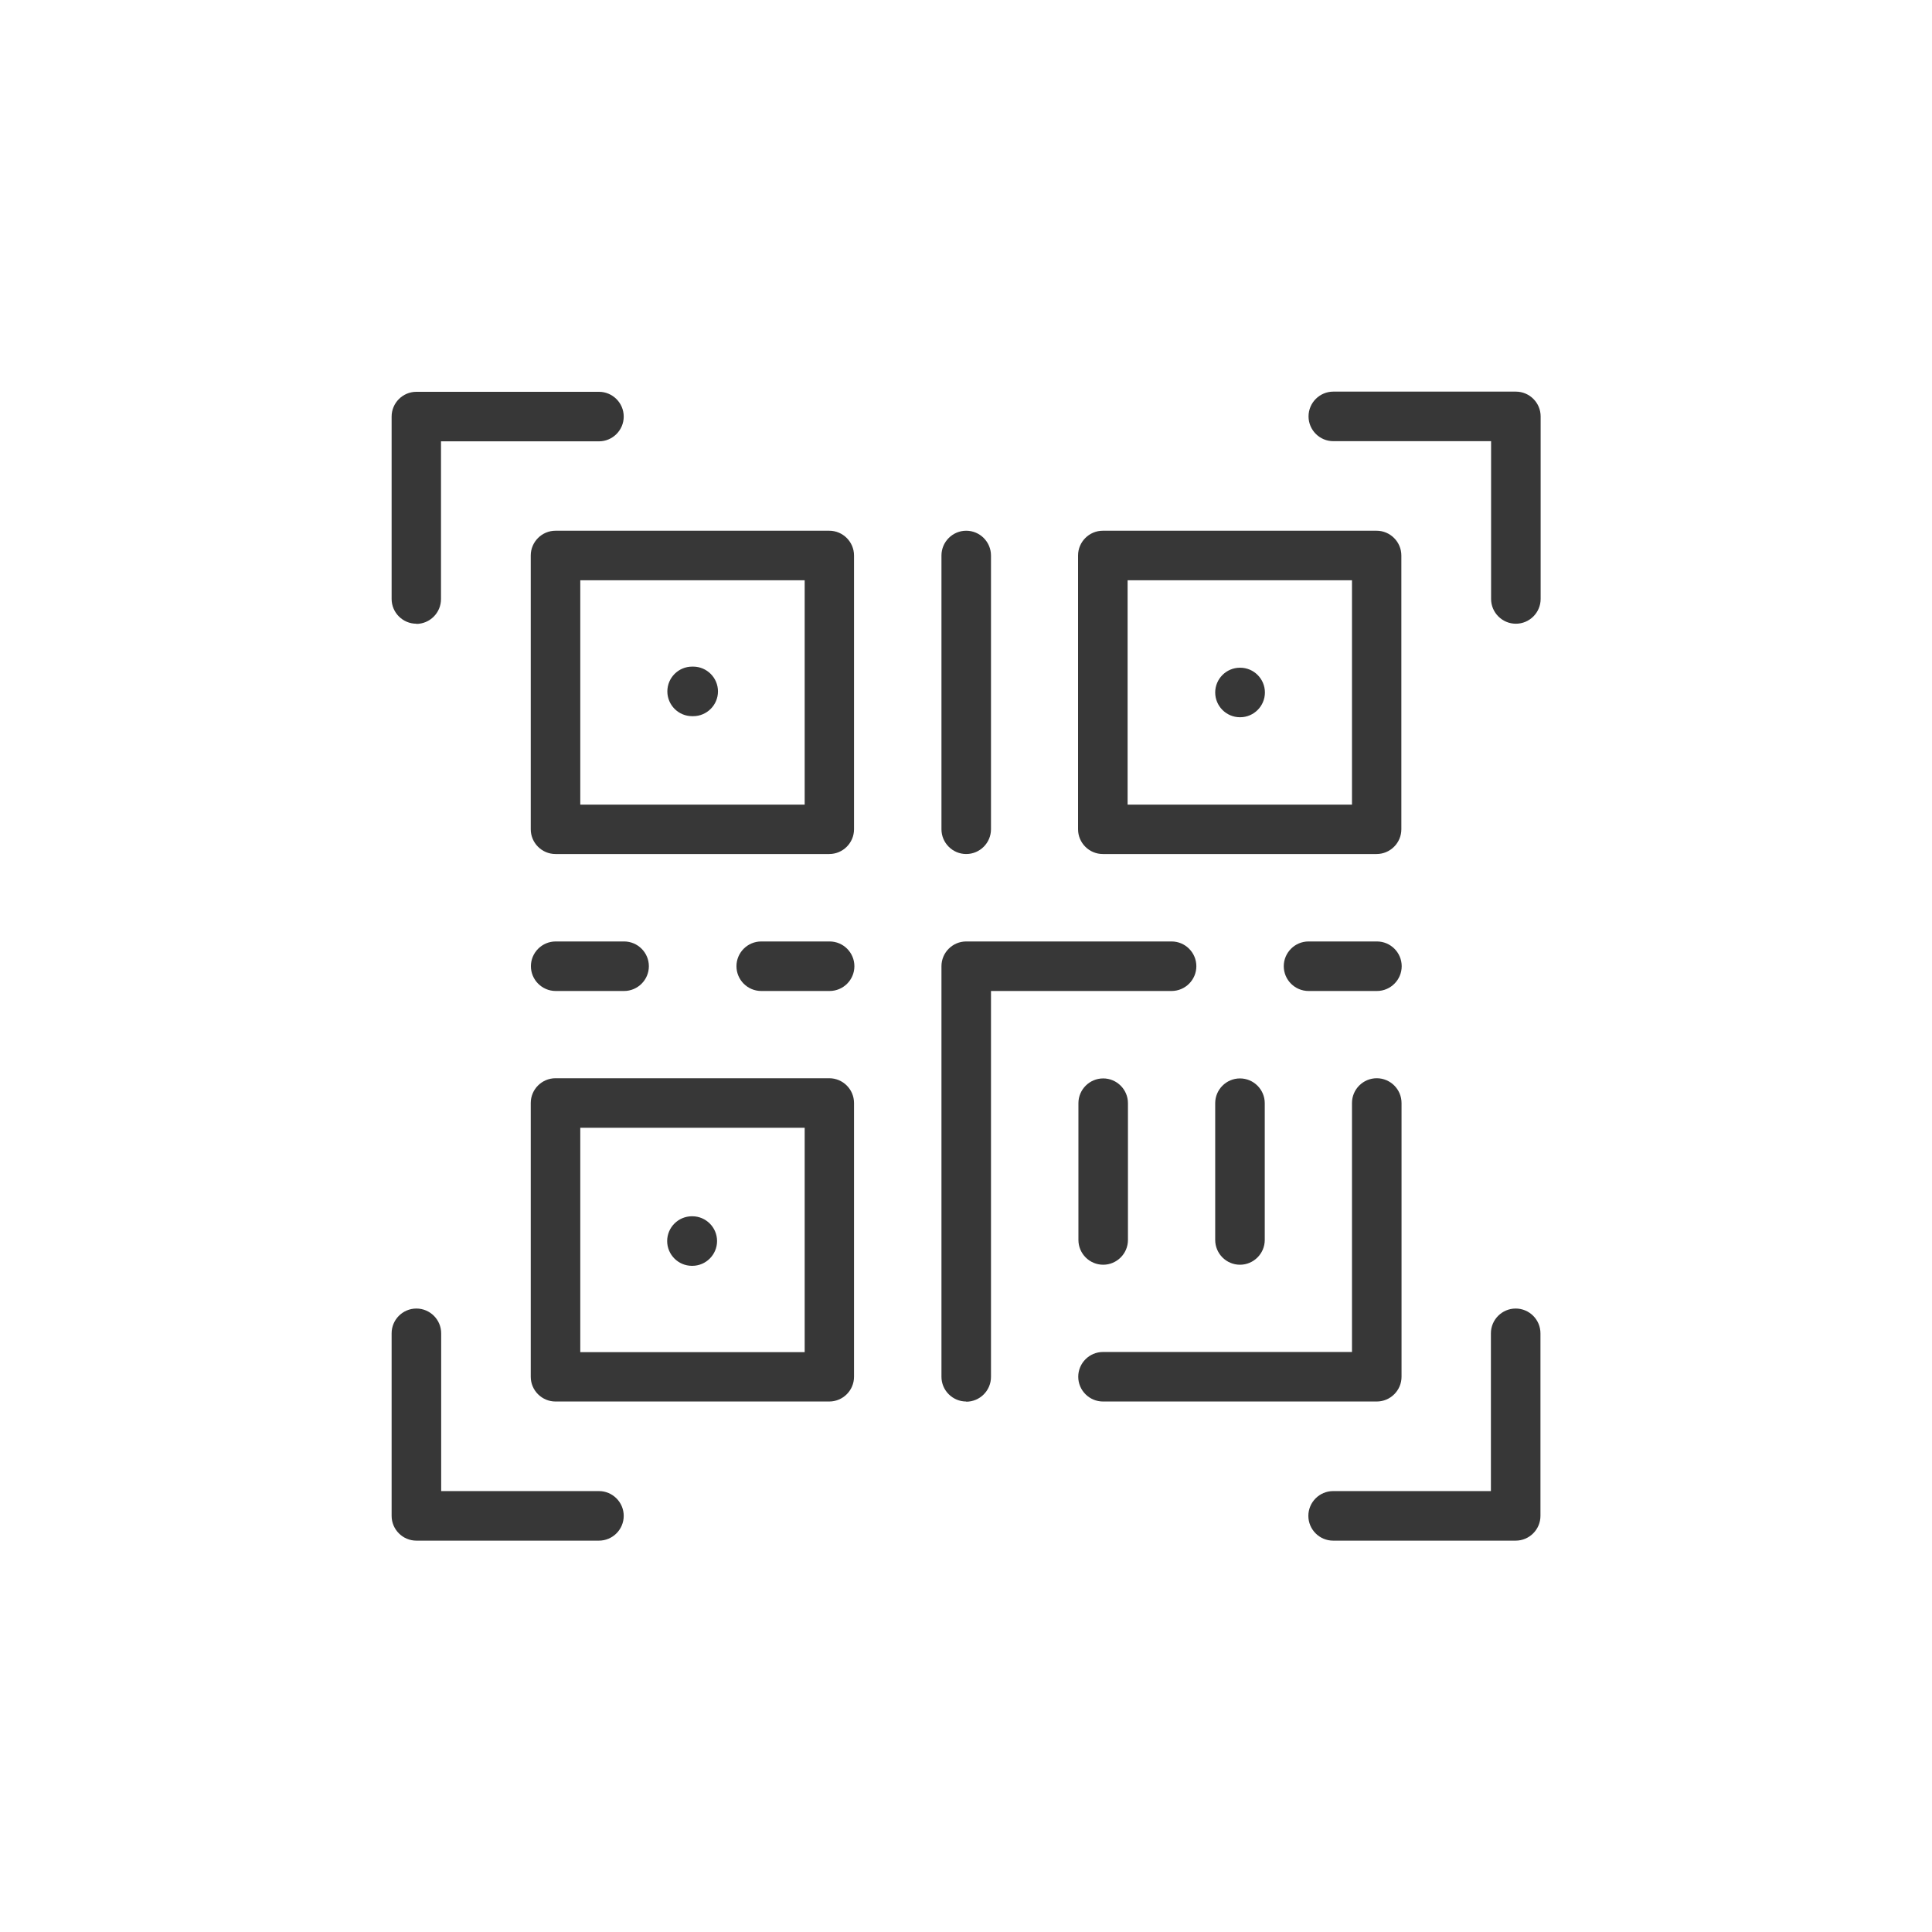
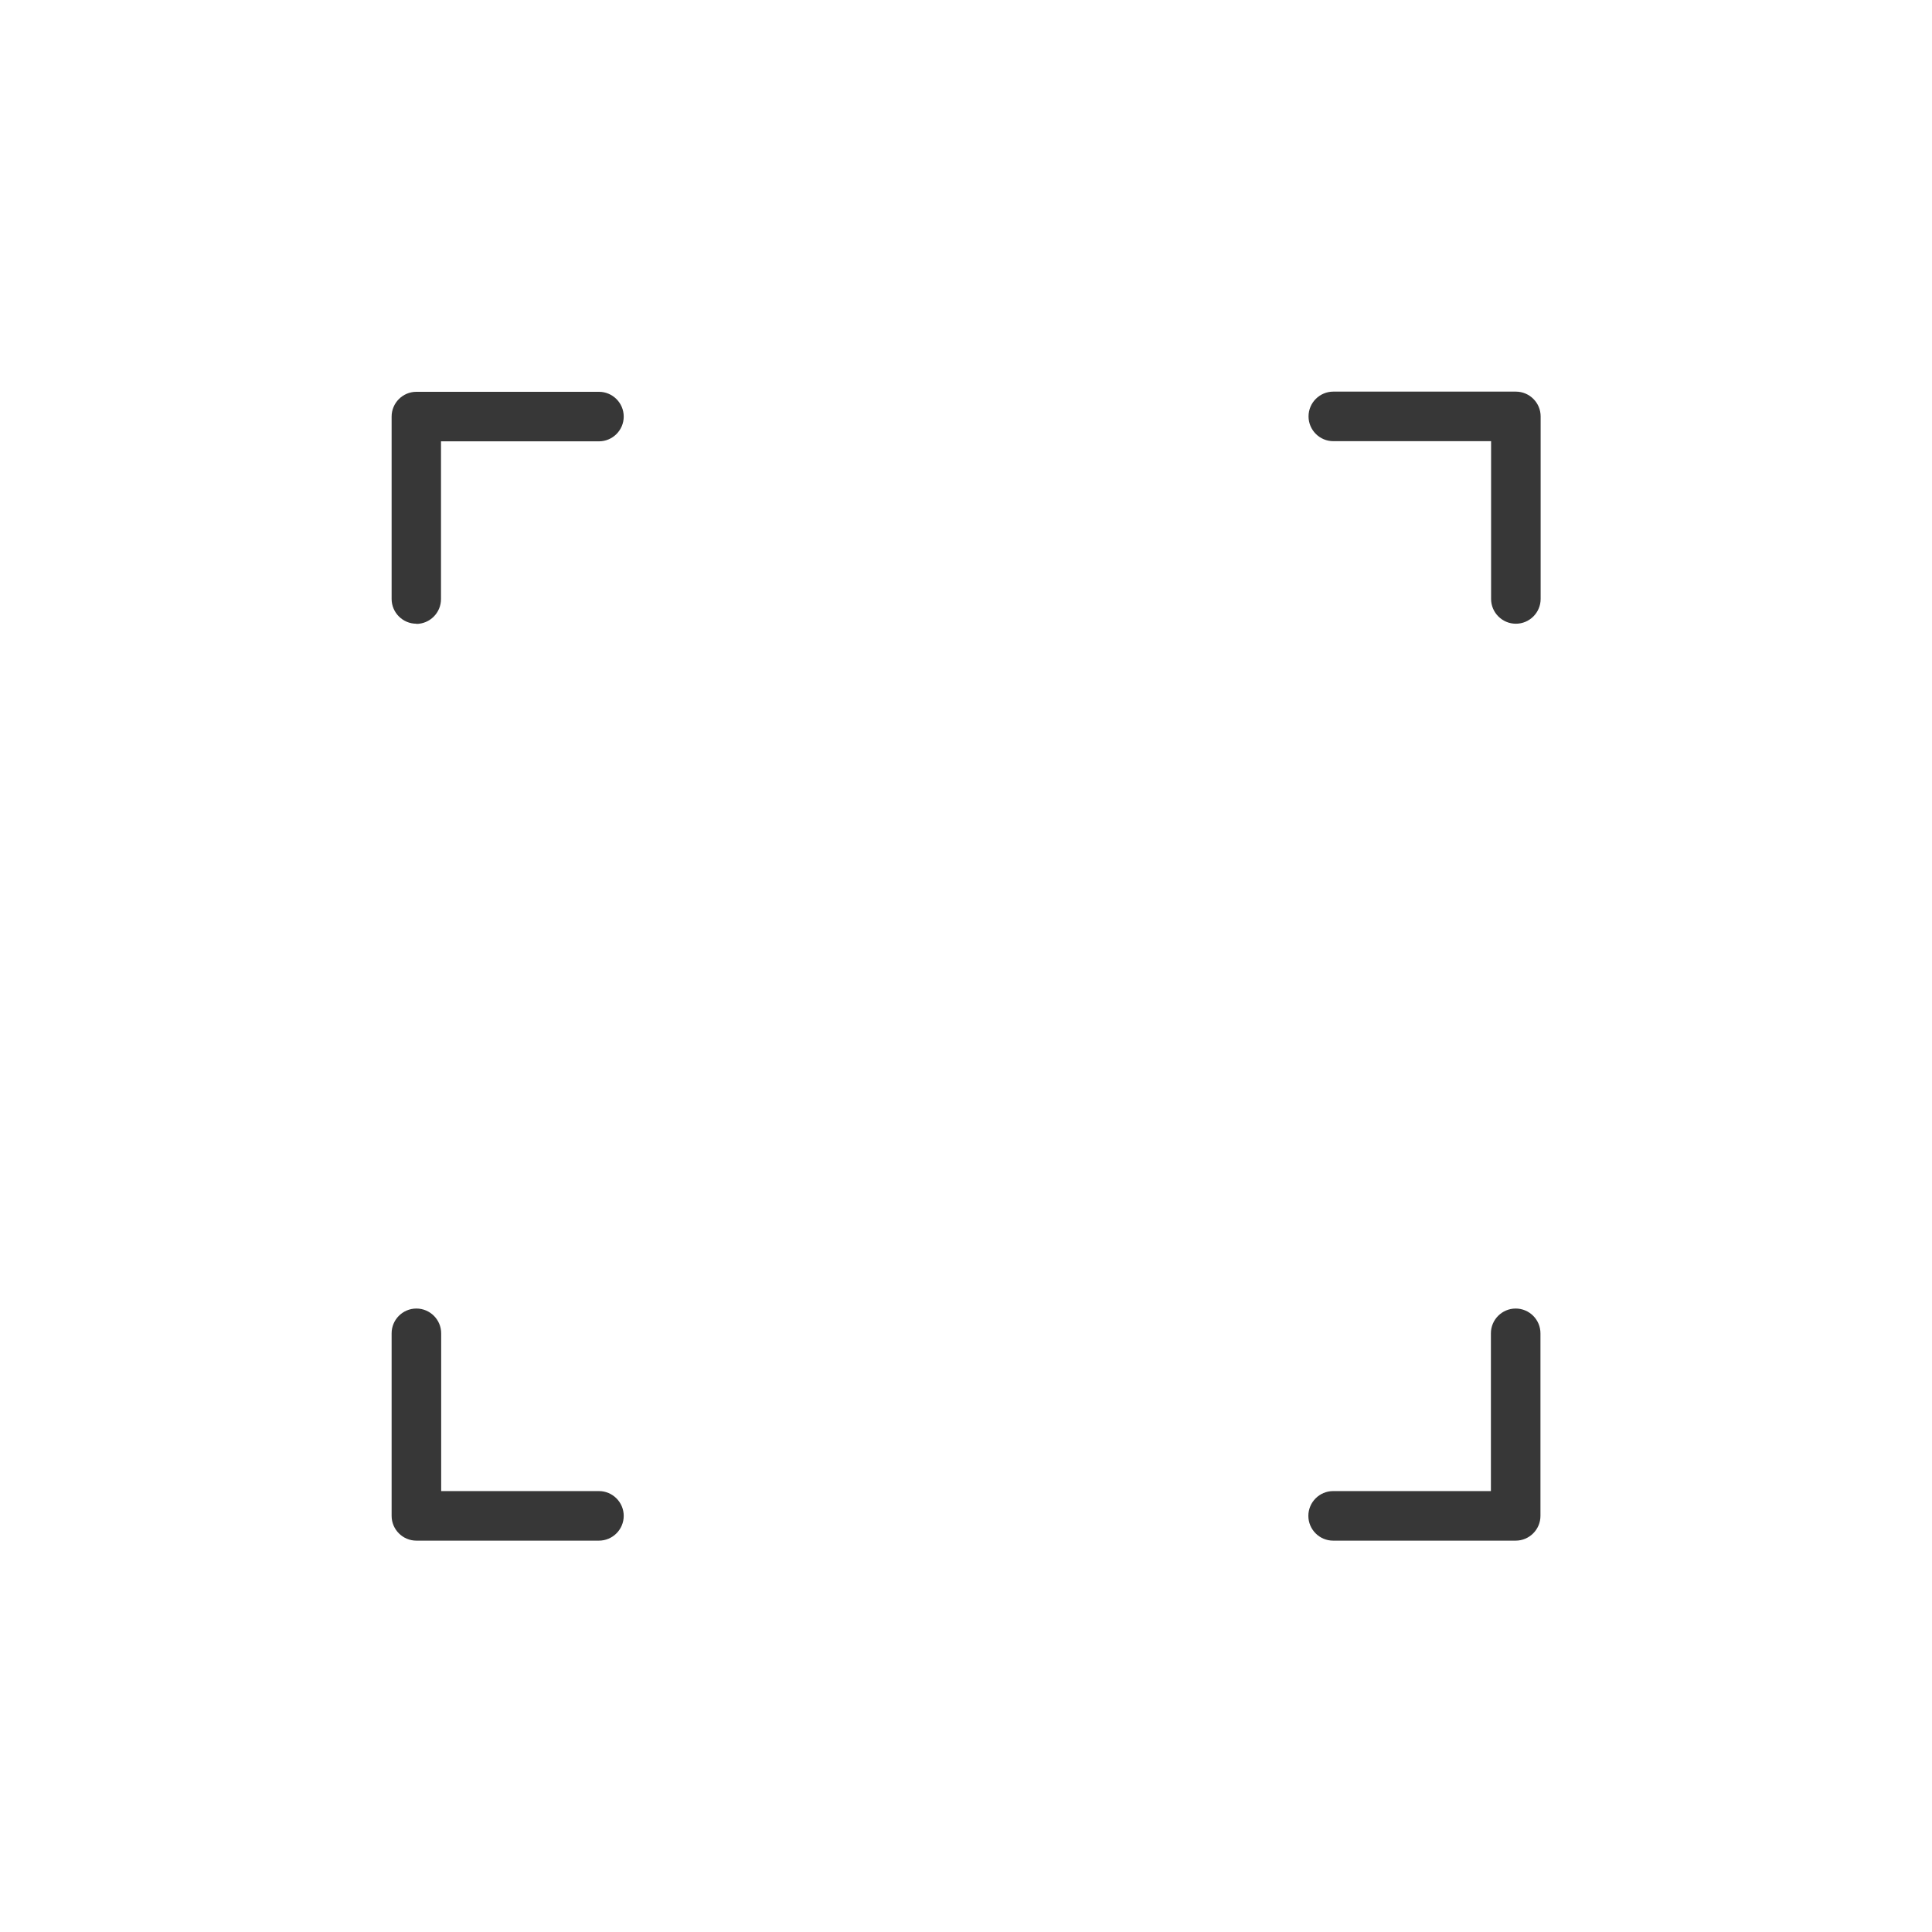
<svg xmlns="http://www.w3.org/2000/svg" width="74" height="74" viewBox="0 0 74 74" fill="none">
  <path d="M15.949 23.89C15.426 23.89 15 23.464 15 22.941V15.956C15 15.433 15.426 15.007 15.949 15.007H22.941C23.464 15.007 23.89 15.433 23.89 15.956C23.89 16.478 23.464 16.904 22.941 16.904H16.891V22.948C16.891 23.471 16.465 23.897 15.942 23.897L15.949 23.89ZM58.061 23.89C57.539 23.89 57.112 23.464 57.112 22.941V16.898H51.069C50.546 16.898 50.12 16.471 50.12 15.949C50.12 15.426 50.546 15 51.069 15H58.061C58.584 15 59.01 15.426 59.01 15.949V22.941C59.01 23.464 58.584 23.89 58.061 23.89ZM22.934 59.01H15.949C15.426 59.01 15 58.584 15 58.061V51.069C15 50.546 15.426 50.12 15.949 50.12C16.471 50.12 16.898 50.546 16.898 51.069V57.112H22.941C23.464 57.112 23.89 57.539 23.89 58.061C23.89 58.584 23.464 59.01 22.941 59.01H22.934ZM58.054 59.01H51.062C50.539 59.01 50.113 58.584 50.113 58.061C50.113 57.539 50.539 57.112 51.062 57.112H57.105V51.069C57.105 50.546 57.532 50.12 58.054 50.12C58.577 50.12 59.003 50.546 59.003 51.069V58.061C59.003 58.584 58.577 59.01 58.054 59.01Z" fill="#373737" />
-   <path d="M52.726 32.711H42.241C41.718 32.711 41.292 32.285 41.292 31.762V21.277C41.292 20.755 41.718 20.328 42.241 20.328H52.726C53.248 20.328 53.675 20.755 53.675 21.277V31.762C53.675 32.285 53.248 32.711 52.726 32.711ZM43.19 30.82H51.784V22.226H43.19V30.82ZM31.762 53.681H21.277C20.755 53.681 20.329 53.255 20.329 52.733V42.248C20.329 41.725 20.755 41.299 21.277 41.299H31.762C32.285 41.299 32.711 41.725 32.711 42.248V52.733C32.711 53.255 32.285 53.681 31.762 53.681ZM22.226 51.791H30.821V43.196H22.226V51.791ZM52.733 53.681H42.248C41.725 53.681 41.299 53.255 41.299 52.733C41.299 52.21 41.725 51.784 42.248 51.784H51.784V42.248C51.784 41.725 52.21 41.299 52.733 41.299C53.255 41.299 53.682 41.725 53.682 42.248V52.733C53.682 53.255 53.255 53.681 52.733 53.681ZM31.762 32.711H21.277C20.755 32.711 20.329 32.285 20.329 31.762V21.277C20.329 20.755 20.755 20.328 21.277 20.328H31.762C32.285 20.328 32.711 20.755 32.711 21.277V31.762C32.711 32.285 32.285 32.711 31.762 32.711ZM22.226 30.82H30.821V22.226H22.226V30.82ZM37.008 32.711C36.486 32.711 36.06 32.285 36.06 31.762V21.277C36.06 20.755 36.486 20.328 37.008 20.328C37.531 20.328 37.957 20.755 37.957 21.277V31.762C37.957 32.285 37.531 32.711 37.008 32.711ZM37.008 53.681C36.486 53.681 36.06 53.255 36.06 52.733V37.008C36.06 36.486 36.486 36.06 37.008 36.06H44.874C45.397 36.06 45.823 36.486 45.823 37.008C45.823 37.531 45.397 37.957 44.874 37.957H37.957V52.739C37.957 53.262 37.531 53.688 37.008 53.688V53.681ZM23.904 37.957H21.284C20.762 37.957 20.335 37.531 20.335 37.008C20.335 36.486 20.762 36.06 21.284 36.06H23.904C24.426 36.06 24.853 36.486 24.853 37.008C24.853 37.531 24.426 37.957 23.904 37.957ZM47.494 48.442C46.971 48.442 46.545 48.016 46.545 47.493V42.254C46.545 41.732 46.971 41.306 47.494 41.306C48.016 41.306 48.443 41.732 48.443 42.254V47.493C48.443 48.016 48.016 48.442 47.494 48.442ZM42.255 48.442C41.732 48.442 41.306 48.016 41.306 47.493V42.254C41.306 41.732 41.732 41.306 42.255 41.306C42.777 41.306 43.203 41.732 43.203 42.254V47.493C43.203 48.016 42.777 48.442 42.255 48.442ZM52.74 37.957H50.12C49.598 37.957 49.171 37.531 49.171 37.008C49.171 36.486 49.598 36.06 50.12 36.06H52.74C53.262 36.06 53.688 36.486 53.688 37.008C53.688 37.531 53.262 37.957 52.74 37.957ZM26.551 27.431H26.51C25.987 27.431 25.561 27.005 25.561 26.482C25.561 25.959 25.987 25.533 26.51 25.533H26.551C27.073 25.533 27.5 25.959 27.5 26.482C27.5 27.005 27.073 27.431 26.551 27.431ZM47.501 27.472H47.494C46.971 27.472 46.545 27.046 46.545 26.523C46.545 26.001 46.971 25.575 47.494 25.575H47.501C48.023 25.575 48.449 26.001 48.449 26.523C48.449 27.046 48.023 27.472 47.501 27.472ZM26.517 48.484H26.503C25.98 48.484 25.554 48.057 25.554 47.535C25.554 47.012 25.98 46.586 26.503 46.586H26.517C27.039 46.586 27.465 47.012 27.465 47.535C27.465 48.057 27.039 48.484 26.517 48.484ZM31.776 37.957H29.157C28.634 37.957 28.208 37.531 28.208 37.008C28.208 36.486 28.634 36.06 29.157 36.06H31.776C32.299 36.06 32.725 36.486 32.725 37.008C32.725 37.531 32.299 37.957 31.776 37.957Z" fill="#373737" />
</svg>